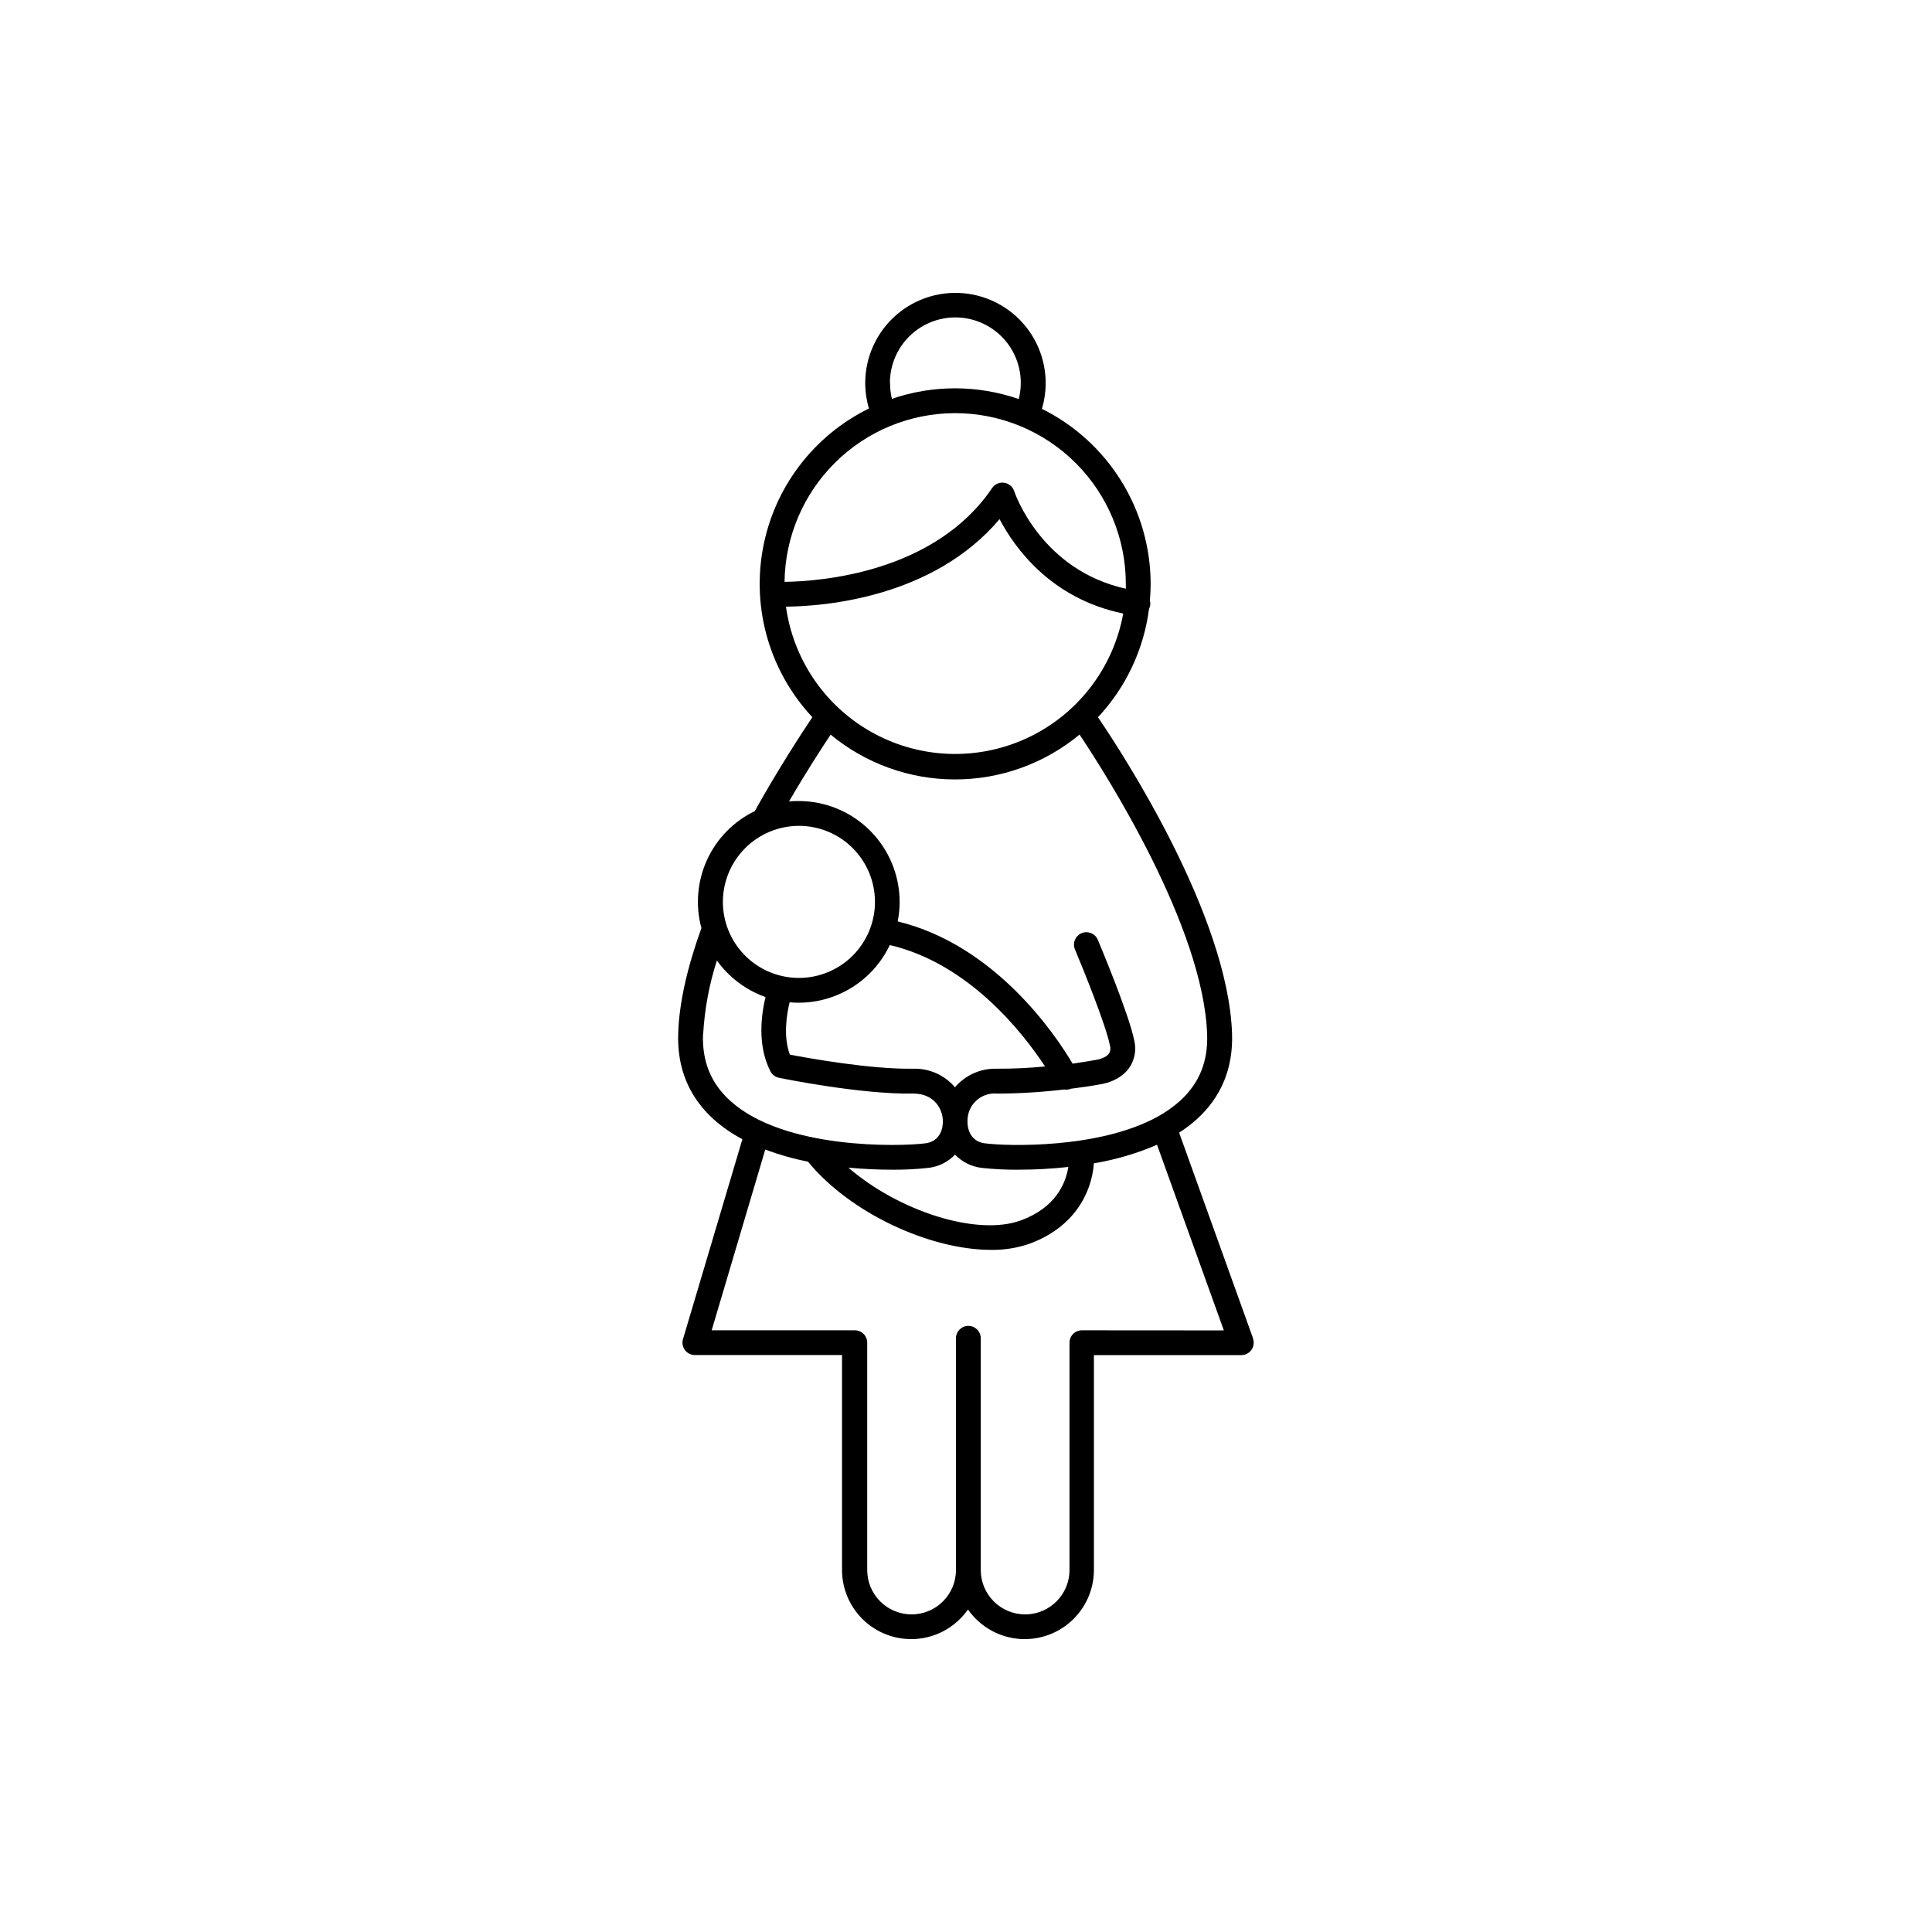
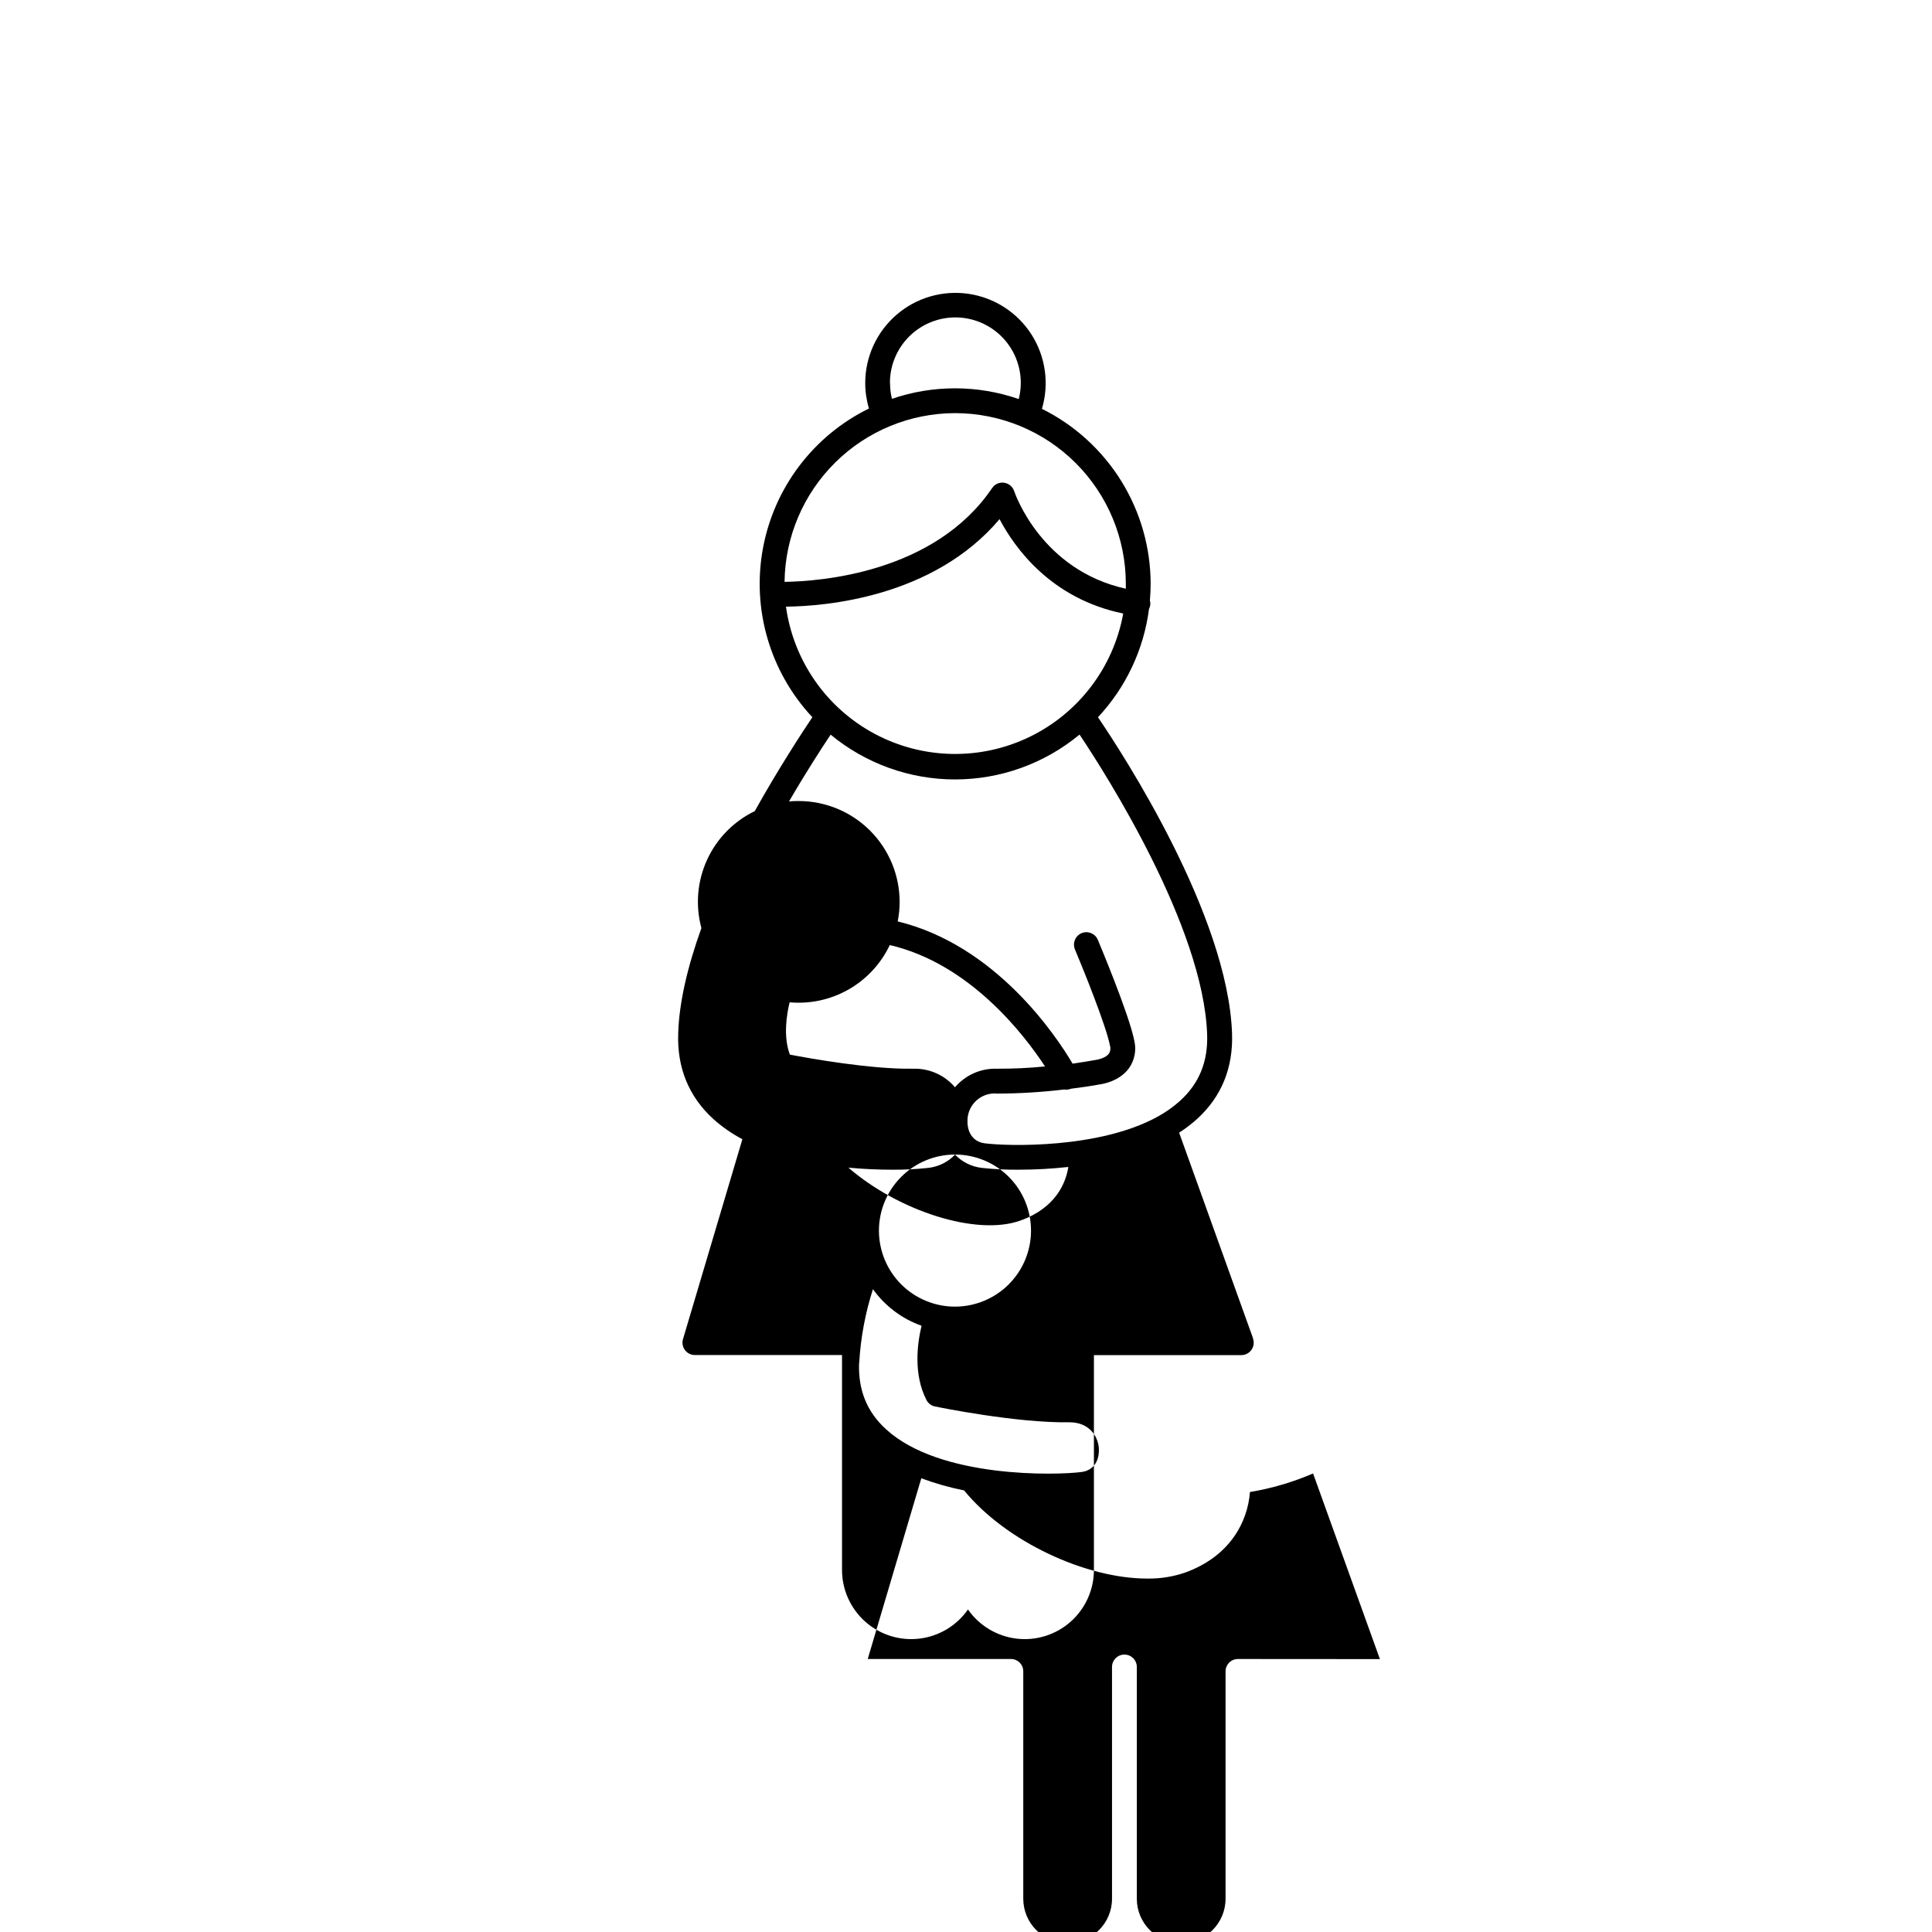
<svg xmlns="http://www.w3.org/2000/svg" fill="#000000" width="800px" height="800px" version="1.1" viewBox="144 144 512 512">
-   <path d="m476.09 498.72-19.609-54.551c1.656-1.062 3.227-2.258 4.695-3.574 6.516-5.902 9.652-13.578 9.328-22.742-1.113-31.43-29.066-74.273-35.531-83.777l-0.004 0.004c7.406-7.914 12.137-17.949 13.531-28.695 0.152-0.312 0.258-0.641 0.316-0.984 0.059-0.418 0.031-0.844-0.082-1.25 0.129-1.445 0.195-2.953 0.195-4.387h0.004c-0.008-9.652-2.711-19.109-7.801-27.309-5.09-8.199-12.367-14.816-21.012-19.109 1.98-6.652 0.973-13.836-2.762-19.688-3.738-5.852-9.832-9.789-16.699-10.793-6.871-1.004-13.836 1.027-19.09 5.566-5.25 4.539-8.273 11.133-8.277 18.078 0.004 2.285 0.336 4.559 0.984 6.75-14.723 7.223-25.148 20.996-28.105 37.125-2.957 16.133 1.906 32.707 13.109 44.684-2.648 3.938-9.074 13.777-15.262 24.887-5.602 2.707-10.078 7.289-12.66 12.949-2.578 5.656-3.106 12.039-1.48 18.047-3.789 10.52-5.902 19.898-6.148 27.887-0.324 9.16 2.824 16.809 9.34 22.742l-0.004-0.004c2.328 2.086 4.906 3.875 7.676 5.324l-15.742 52.98h-0.004c-0.293 0.992-0.102 2.066 0.52 2.898 0.617 0.832 1.594 1.32 2.633 1.32h38.996v56.953c0 5.238 2.242 10.227 6.156 13.707 3.918 3.477 9.137 5.113 14.336 4.496 5.203-0.621 9.891-3.434 12.883-7.731 2.992 4.297 7.684 7.109 12.883 7.731 5.203 0.617 10.418-1.02 14.336-4.496 3.918-3.481 6.156-8.469 6.16-13.707v-56.934h39.066-0.004c1.07 0 2.074-0.52 2.688-1.395 0.613-0.879 0.766-1.996 0.402-3.004zm-123.8-193.95c10.164-0.098 38.996-2.344 56.602-23.191 4.023 7.637 13.656 21.098 32.777 25.012h-0.004c-2.574 14.246-11.805 26.398-24.836 32.703-13.031 6.301-28.293 5.988-41.055-0.836-12.766-6.828-21.492-19.352-23.484-33.688zm27.551-59.277c-0.012-4.981 2.121-9.723 5.848-13.023 3.731-3.297 8.699-4.836 13.637-4.219 4.941 0.617 9.379 3.328 12.184 7.441 2.801 4.117 3.703 9.238 2.469 14.062-10.887-3.773-22.719-3.793-33.613-0.059-0.332-1.375-0.496-2.781-0.492-4.191zm17.25 7.988v0.004c12.004 0 23.52 4.766 32.008 13.254 8.488 8.492 13.258 20.004 13.258 32.008v1.27c-22.27-4.922-29.293-24.973-29.59-25.859-0.391-1.191-1.426-2.055-2.668-2.231-1.242-0.172-2.477 0.375-3.176 1.414-15.262 22.523-45.598 24.727-55.004 24.855h-0.004c0.145-11.898 4.969-23.262 13.43-31.629 8.461-8.371 19.875-13.07 31.777-13.082zm-32.984 85.184v0.004c9.277 7.684 20.945 11.891 32.992 11.891 12.051 0 23.719-4.207 32.996-11.891 7.106 10.629 32.809 50.992 33.809 79.418 0.254 7.242-2.086 13.02-7.184 17.652-1.816 1.629-3.816 3.039-5.961 4.203-15.488 8.531-39.793 7.824-45.785 7.047-3.219-0.422-4.449-2.953-4.574-5.285v-0.699-0.305h-0.004c0.082-1.992 0.98-3.863 2.488-5.168 1.508-1.305 3.492-1.93 5.473-1.719 5.898-0.023 11.789-0.387 17.645-1.086 0.18 0.031 0.359 0.051 0.539 0.051 0.438-0.004 0.867-0.09 1.27-0.254 2.863-0.355 5.481-0.738 7.547-1.133 0.523-0.059 5.207-0.707 7.812-4.281h0.004c1.508-2.121 2.027-4.789 1.426-7.32-1.387-7.047-9.328-25.93-9.664-26.734-0.707-1.676-2.637-2.461-4.309-1.754-1.676 0.707-2.457 2.637-1.75 4.312 2.223 5.273 8.227 20.141 9.27 25.445h-0.004c0.234 0.727 0.133 1.52-0.273 2.164-0.777 1.082-2.695 1.566-3.492 1.672-1.711 0.316-3.816 0.641-6.129 0.984-4.371-7.43-20.371-31.398-46.348-37.695 0.34-1.707 0.512-3.438 0.512-5.176-0.012-7.078-2.824-13.863-7.828-18.875-5-5.008-11.781-7.832-18.859-7.852-0.895 0-1.77 0-2.637 0.129 4.484-7.715 8.738-14.27 11.051-17.742zm-10.883 70.957c0.809 0.07 1.613 0.109 2.43 0.109 5.059-0.004 10.012-1.441 14.285-4.144 4.273-2.707 7.695-6.566 9.863-11.137 21.125 4.922 35.504 23.566 41.141 32.168-4.148 0.414-8.316 0.617-12.488 0.602h-0.316 0.004c-4.242-0.125-8.312 1.688-11.062 4.918-2.746-3.231-6.816-5.043-11.059-4.918h-0.316c-10.953 0.156-27.207-2.734-32.383-3.738-1.789-4.793-0.855-10.617-0.066-13.855zm43.855 40.344v0.004c1.859 1.953 4.34 3.199 7.019 3.523 3.242 0.355 6.504 0.523 9.77 0.492 4.43 0 8.852-0.242 13.254-0.73-0.68 4.269-3.324 10.824-12.664 14.188-11.691 4.242-32.473-2.598-45.617-14.004 4.164 0.395 8.078 0.543 11.465 0.543l-0.004 0.004c3.266 0.027 6.527-0.137 9.773-0.492 2.684-0.316 5.172-1.559 7.035-3.516zm-41.355-87.109c5.344 0 10.469 2.121 14.25 5.902 3.777 3.777 5.902 8.902 5.902 14.25 0 5.344-2.125 10.469-5.902 14.25-3.781 3.777-8.906 5.902-14.25 5.902s-10.473-2.125-14.25-5.902c-3.781-3.781-5.902-8.906-5.902-14.25 0.008-5.344 2.133-10.465 5.91-14.242 3.777-3.777 8.898-5.902 14.242-5.91zm-25.379 55.223c0.379-6.644 1.602-13.211 3.641-19.543 3.199 4.473 7.695 7.856 12.883 9.691-1.094 4.535-2.254 12.793 1.301 19.68h-0.004c0.457 0.883 1.285 1.512 2.254 1.711 0.887 0.188 21.648 4.418 35.473 4.191h0.195c5.008 0 7.508 3.453 7.766 6.887v0.305 0.699c-0.129 2.352-1.359 4.859-4.574 5.285-6.84 0.887-37.539 1.684-51.75-11.258-5.125-4.633-7.477-10.406-7.223-17.648zm100.37 78.465h0.004c-0.875-0.004-1.711 0.34-2.328 0.957-0.617 0.617-0.961 1.457-0.961 2.328v60.242-0.004c0 6.496-5.266 11.762-11.758 11.762-6.496 0-11.758-5.266-11.758-11.762v-61.41c0-1.816-1.473-3.285-3.289-3.285-1.812 0-3.285 1.469-3.285 3.285v61.41c0 6.496-5.266 11.762-11.758 11.762-6.496 0-11.762-5.266-11.762-11.762v-60.238c0.004-0.871-0.34-1.711-0.957-2.328-0.617-0.617-1.457-0.961-2.328-0.957h-37.934l14.199-47.891v-0.004c3.688 1.375 7.477 2.449 11.336 3.219 11.199 13.676 32.363 23.359 48.492 23.359 3.434 0.059 6.856-0.48 10.105-1.594 11.867-4.301 16.57-13.422 17.16-21.344 5.758-0.953 11.375-2.606 16.73-4.918l17.711 49.199z" />
+   <path d="m476.09 498.72-19.609-54.551c1.656-1.062 3.227-2.258 4.695-3.574 6.516-5.902 9.652-13.578 9.328-22.742-1.113-31.43-29.066-74.273-35.531-83.777l-0.004 0.004c7.406-7.914 12.137-17.949 13.531-28.695 0.152-0.312 0.258-0.641 0.316-0.984 0.059-0.418 0.031-0.844-0.082-1.25 0.129-1.445 0.195-2.953 0.195-4.387h0.004c-0.008-9.652-2.711-19.109-7.801-27.309-5.09-8.199-12.367-14.816-21.012-19.109 1.98-6.652 0.973-13.836-2.762-19.688-3.738-5.852-9.832-9.789-16.699-10.793-6.871-1.004-13.836 1.027-19.09 5.566-5.25 4.539-8.273 11.133-8.277 18.078 0.004 2.285 0.336 4.559 0.984 6.75-14.723 7.223-25.148 20.996-28.105 37.125-2.957 16.133 1.906 32.707 13.109 44.684-2.648 3.938-9.074 13.777-15.262 24.887-5.602 2.707-10.078 7.289-12.66 12.949-2.578 5.656-3.106 12.039-1.48 18.047-3.789 10.52-5.902 19.898-6.148 27.887-0.324 9.16 2.824 16.809 9.34 22.742l-0.004-0.004c2.328 2.086 4.906 3.875 7.676 5.324l-15.742 52.98h-0.004c-0.293 0.992-0.102 2.066 0.52 2.898 0.617 0.832 1.594 1.32 2.633 1.32h38.996v56.953c0 5.238 2.242 10.227 6.156 13.707 3.918 3.477 9.137 5.113 14.336 4.496 5.203-0.621 9.891-3.434 12.883-7.731 2.992 4.297 7.684 7.109 12.883 7.731 5.203 0.617 10.418-1.02 14.336-4.496 3.918-3.481 6.156-8.469 6.16-13.707v-56.934h39.066-0.004c1.07 0 2.074-0.52 2.688-1.395 0.613-0.879 0.766-1.996 0.402-3.004zm-123.8-193.95c10.164-0.098 38.996-2.344 56.602-23.191 4.023 7.637 13.656 21.098 32.777 25.012h-0.004c-2.574 14.246-11.805 26.398-24.836 32.703-13.031 6.301-28.293 5.988-41.055-0.836-12.766-6.828-21.492-19.352-23.484-33.688zm27.551-59.277c-0.012-4.981 2.121-9.723 5.848-13.023 3.731-3.297 8.699-4.836 13.637-4.219 4.941 0.617 9.379 3.328 12.184 7.441 2.801 4.117 3.703 9.238 2.469 14.062-10.887-3.773-22.719-3.793-33.613-0.059-0.332-1.375-0.496-2.781-0.492-4.191zm17.25 7.988v0.004c12.004 0 23.52 4.766 32.008 13.254 8.488 8.492 13.258 20.004 13.258 32.008v1.27c-22.27-4.922-29.293-24.973-29.59-25.859-0.391-1.191-1.426-2.055-2.668-2.231-1.242-0.172-2.477 0.375-3.176 1.414-15.262 22.523-45.598 24.727-55.004 24.855h-0.004c0.145-11.898 4.969-23.262 13.43-31.629 8.461-8.371 19.875-13.07 31.777-13.082zm-32.984 85.184v0.004c9.277 7.684 20.945 11.891 32.992 11.891 12.051 0 23.719-4.207 32.996-11.891 7.106 10.629 32.809 50.992 33.809 79.418 0.254 7.242-2.086 13.02-7.184 17.652-1.816 1.629-3.816 3.039-5.961 4.203-15.488 8.531-39.793 7.824-45.785 7.047-3.219-0.422-4.449-2.953-4.574-5.285v-0.699-0.305h-0.004c0.082-1.992 0.98-3.863 2.488-5.168 1.508-1.305 3.492-1.93 5.473-1.719 5.898-0.023 11.789-0.387 17.645-1.086 0.18 0.031 0.359 0.051 0.539 0.051 0.438-0.004 0.867-0.09 1.27-0.254 2.863-0.355 5.481-0.738 7.547-1.133 0.523-0.059 5.207-0.707 7.812-4.281h0.004c1.508-2.121 2.027-4.789 1.426-7.32-1.387-7.047-9.328-25.93-9.664-26.734-0.707-1.676-2.637-2.461-4.309-1.754-1.676 0.707-2.457 2.637-1.75 4.312 2.223 5.273 8.227 20.141 9.27 25.445h-0.004c0.234 0.727 0.133 1.52-0.273 2.164-0.777 1.082-2.695 1.566-3.492 1.672-1.711 0.316-3.816 0.641-6.129 0.984-4.371-7.43-20.371-31.398-46.348-37.695 0.34-1.707 0.512-3.438 0.512-5.176-0.012-7.078-2.824-13.863-7.828-18.875-5-5.008-11.781-7.832-18.859-7.852-0.895 0-1.77 0-2.637 0.129 4.484-7.715 8.738-14.27 11.051-17.742zm-10.883 70.957c0.809 0.07 1.613 0.109 2.43 0.109 5.059-0.004 10.012-1.441 14.285-4.144 4.273-2.707 7.695-6.566 9.863-11.137 21.125 4.922 35.504 23.566 41.141 32.168-4.148 0.414-8.316 0.617-12.488 0.602h-0.316 0.004c-4.242-0.125-8.312 1.688-11.062 4.918-2.746-3.231-6.816-5.043-11.059-4.918h-0.316c-10.953 0.156-27.207-2.734-32.383-3.738-1.789-4.793-0.855-10.617-0.066-13.855zm43.855 40.344v0.004c1.859 1.953 4.34 3.199 7.019 3.523 3.242 0.355 6.504 0.523 9.77 0.492 4.43 0 8.852-0.242 13.254-0.73-0.68 4.269-3.324 10.824-12.664 14.188-11.691 4.242-32.473-2.598-45.617-14.004 4.164 0.395 8.078 0.543 11.465 0.543l-0.004 0.004c3.266 0.027 6.527-0.137 9.773-0.492 2.684-0.316 5.172-1.559 7.035-3.516zc5.344 0 10.469 2.121 14.25 5.902 3.777 3.777 5.902 8.902 5.902 14.25 0 5.344-2.125 10.469-5.902 14.25-3.781 3.777-8.906 5.902-14.25 5.902s-10.473-2.125-14.25-5.902c-3.781-3.781-5.902-8.906-5.902-14.25 0.008-5.344 2.133-10.465 5.91-14.242 3.777-3.777 8.898-5.902 14.242-5.91zm-25.379 55.223c0.379-6.644 1.602-13.211 3.641-19.543 3.199 4.473 7.695 7.856 12.883 9.691-1.094 4.535-2.254 12.793 1.301 19.68h-0.004c0.457 0.883 1.285 1.512 2.254 1.711 0.887 0.188 21.648 4.418 35.473 4.191h0.195c5.008 0 7.508 3.453 7.766 6.887v0.305 0.699c-0.129 2.352-1.359 4.859-4.574 5.285-6.84 0.887-37.539 1.684-51.75-11.258-5.125-4.633-7.477-10.406-7.223-17.648zm100.37 78.465h0.004c-0.875-0.004-1.711 0.34-2.328 0.957-0.617 0.617-0.961 1.457-0.961 2.328v60.242-0.004c0 6.496-5.266 11.762-11.758 11.762-6.496 0-11.758-5.266-11.758-11.762v-61.41c0-1.816-1.473-3.285-3.289-3.285-1.812 0-3.285 1.469-3.285 3.285v61.41c0 6.496-5.266 11.762-11.758 11.762-6.496 0-11.762-5.266-11.762-11.762v-60.238c0.004-0.871-0.34-1.711-0.957-2.328-0.617-0.617-1.457-0.961-2.328-0.957h-37.934l14.199-47.891v-0.004c3.688 1.375 7.477 2.449 11.336 3.219 11.199 13.676 32.363 23.359 48.492 23.359 3.434 0.059 6.856-0.48 10.105-1.594 11.867-4.301 16.57-13.422 17.16-21.344 5.758-0.953 11.375-2.606 16.73-4.918l17.711 49.199z" />
</svg>